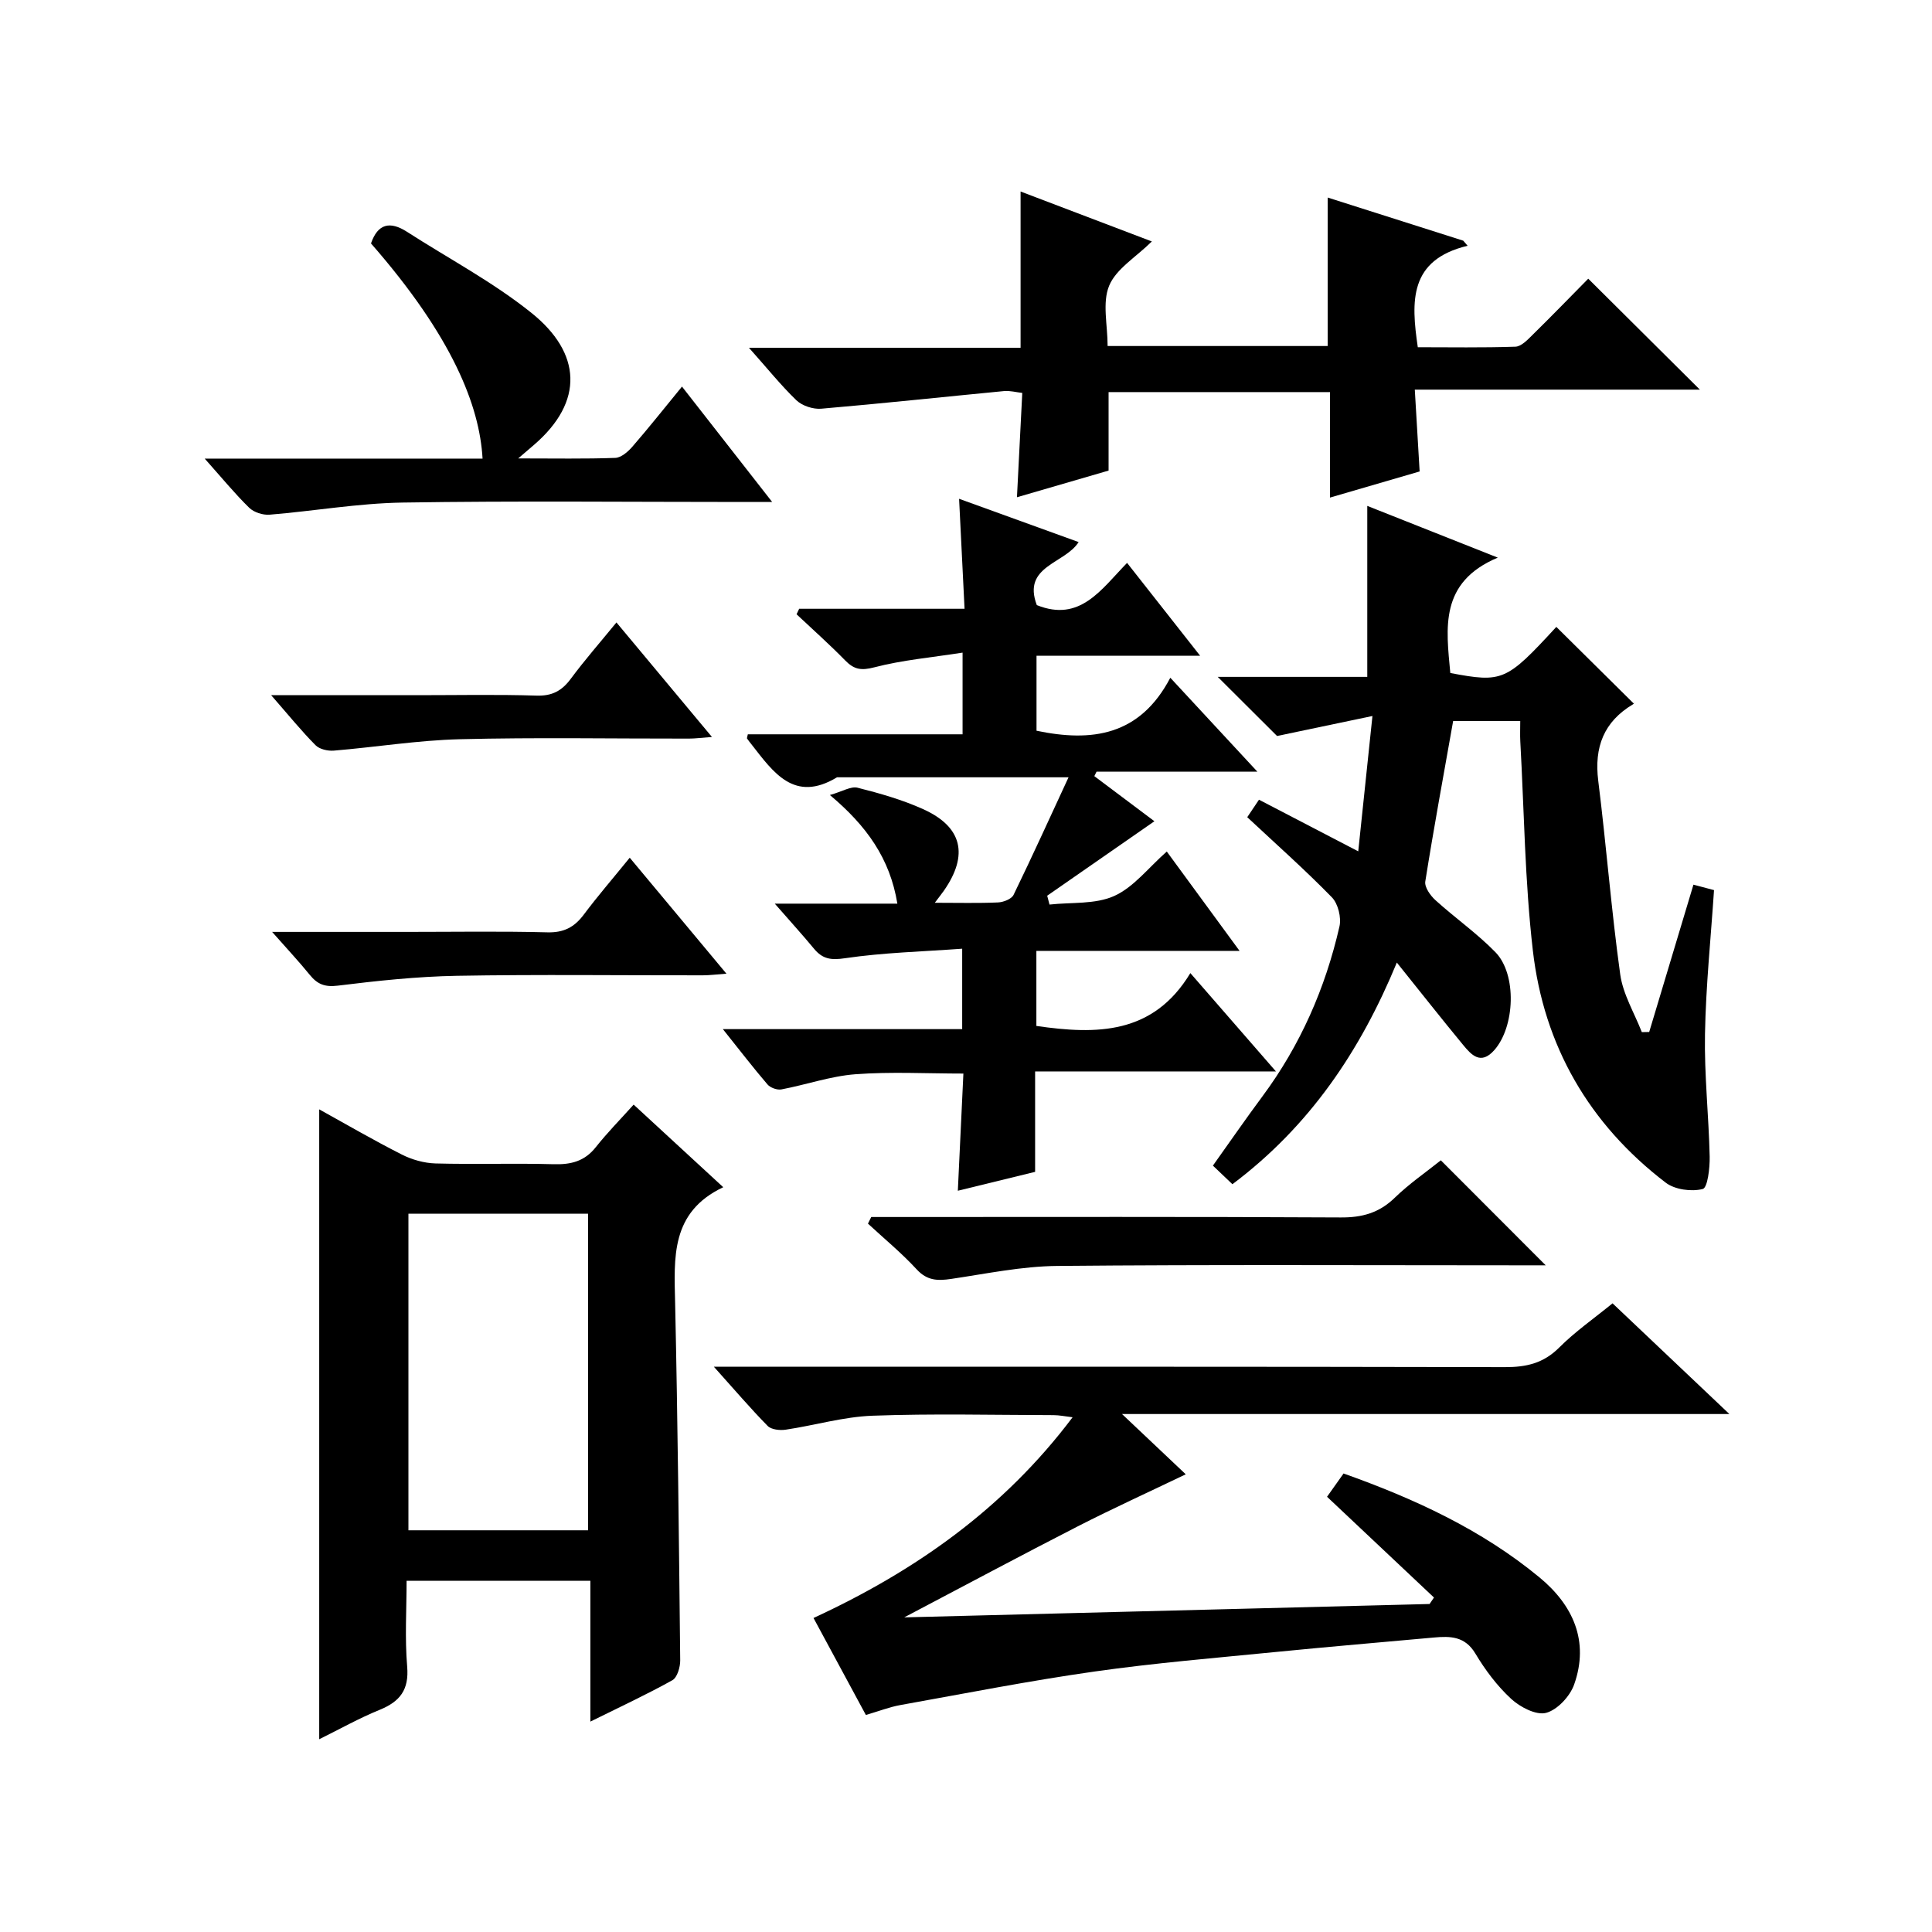
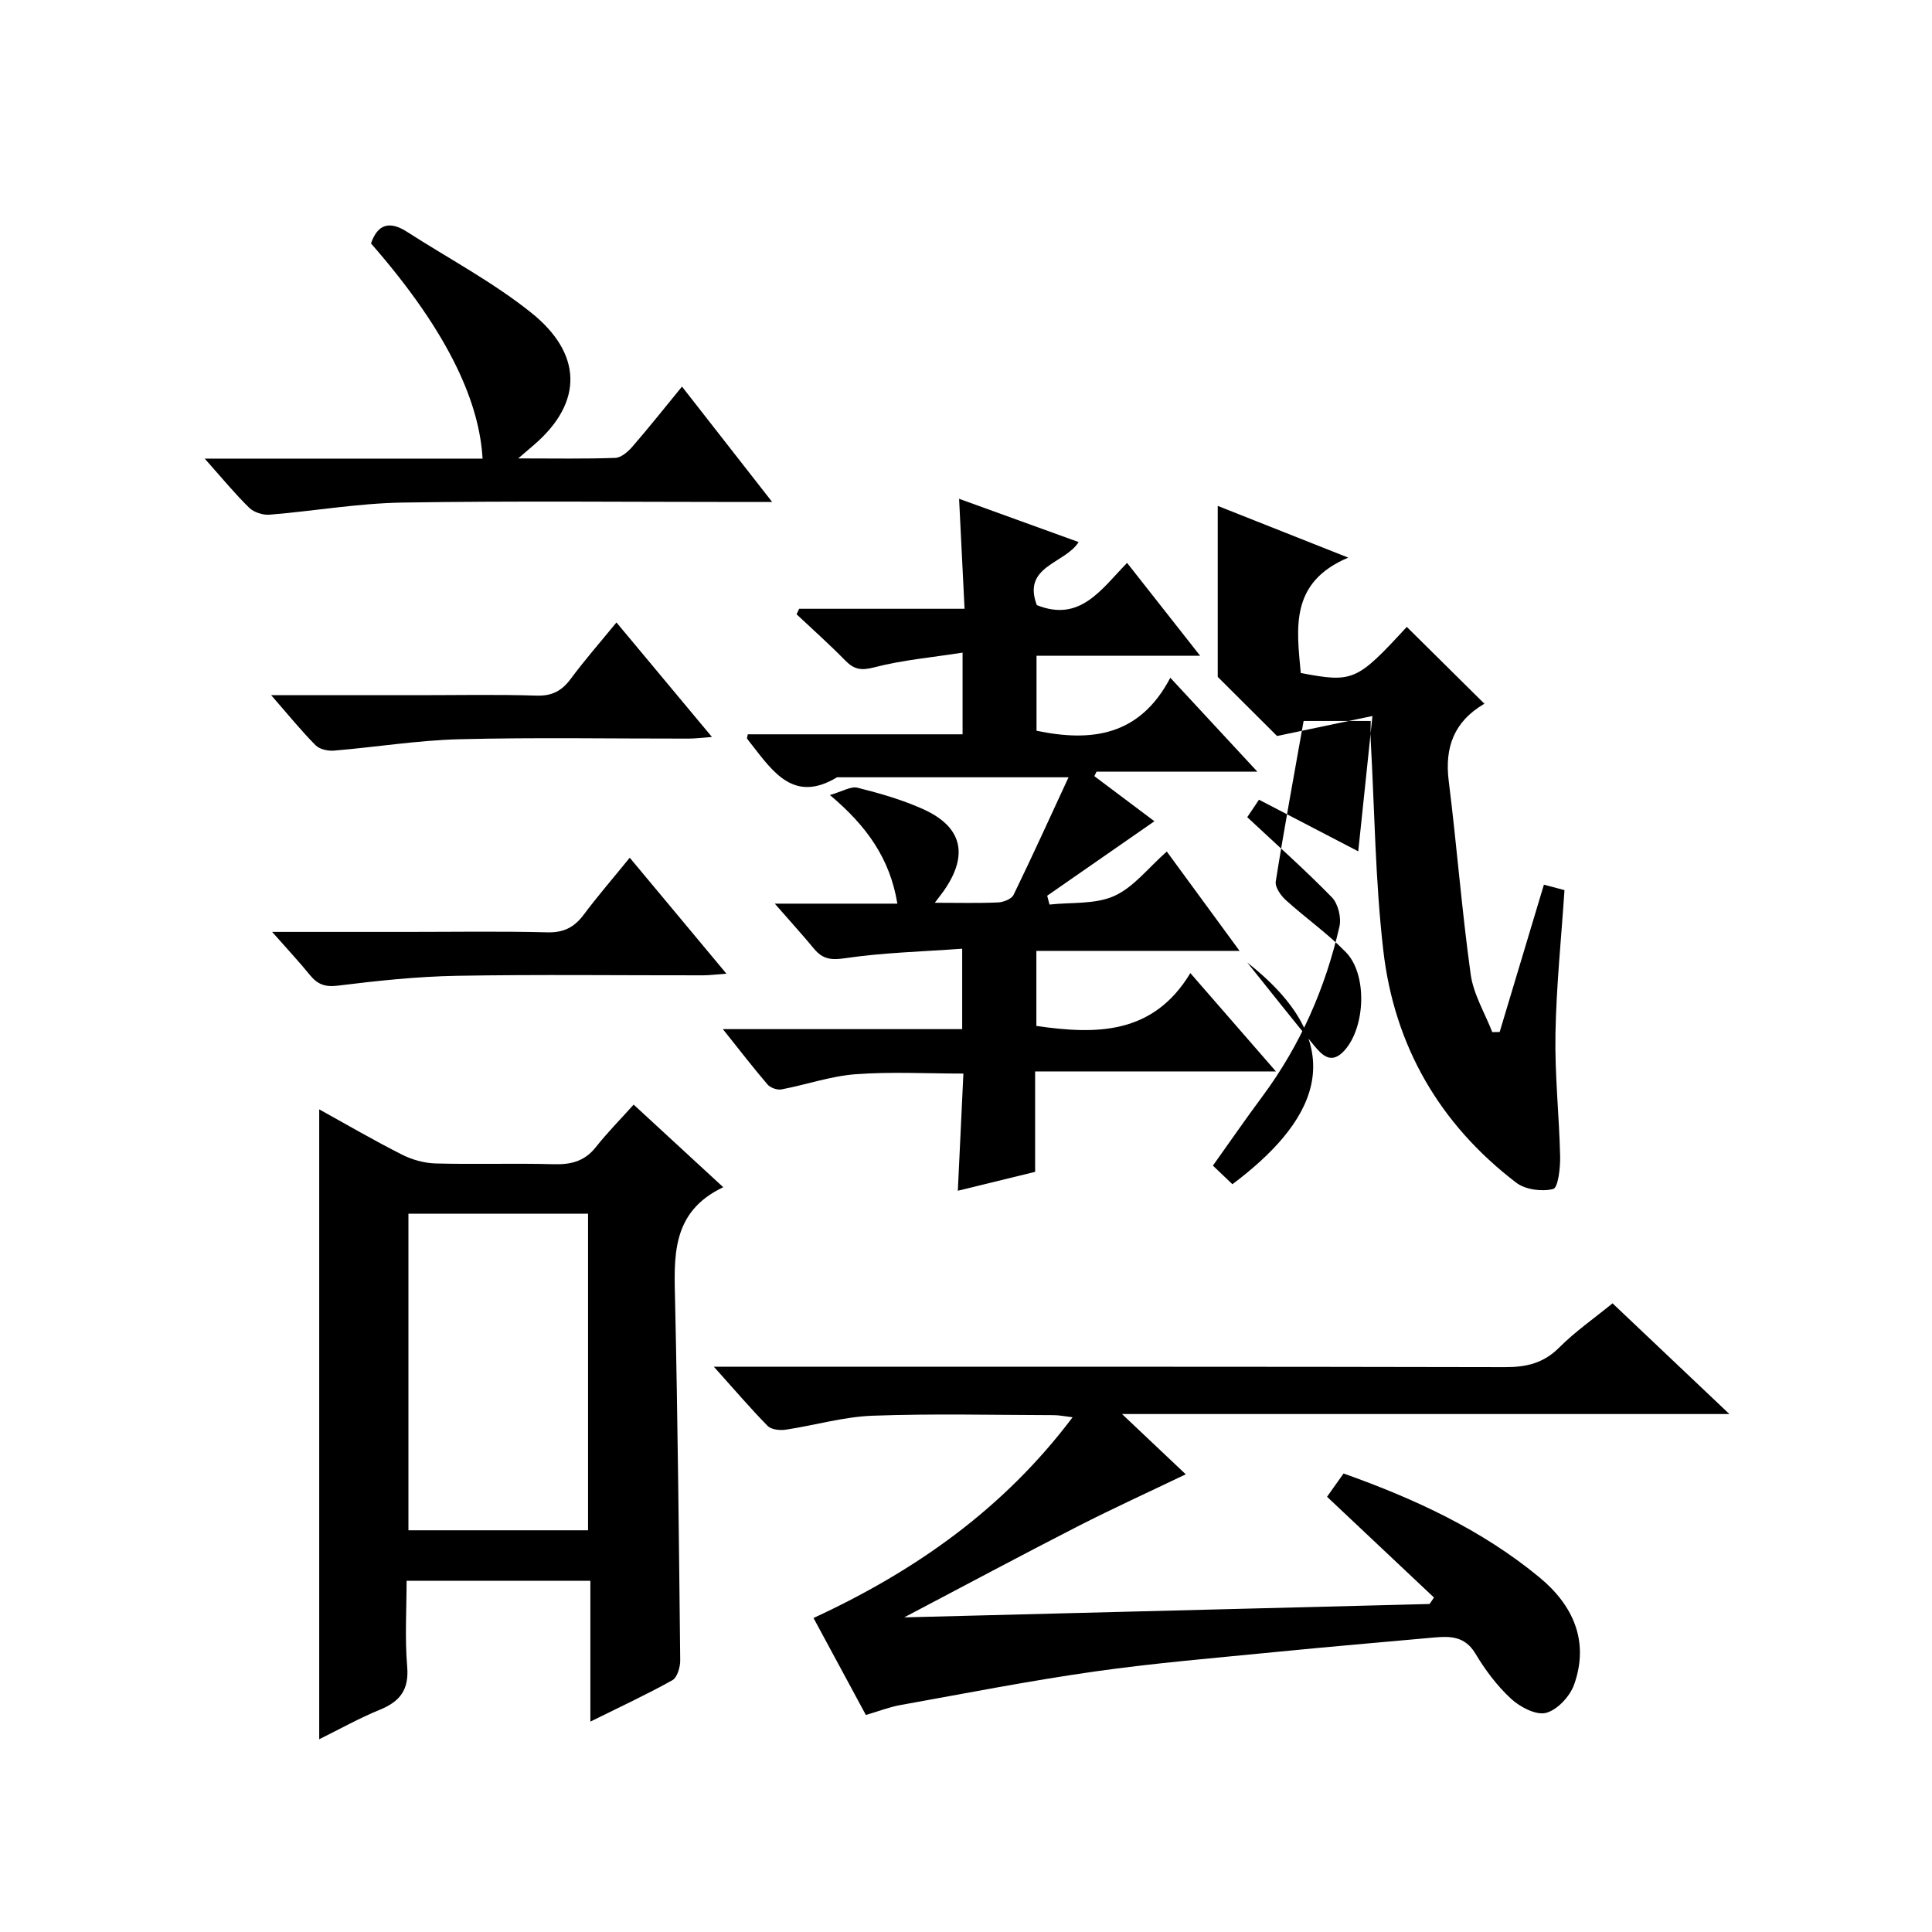
<svg xmlns="http://www.w3.org/2000/svg" version="1.1" id="ZDIC" x="0px" y="0px" viewBox="0 0 400 400" style="enable-background:new 0 0 400 400;" xml:space="preserve">
  <g>
    <path d="M154.83,152.03c14.65,0,29.4,0,44.46,0c0-5.52,0-10.61,0-16.91c-6.39,1-12.45,1.53-18.26,3.04   c-2.72,0.71-4.19,0.47-6.04-1.42c-3.23-3.31-6.7-6.39-10.07-9.56c0.18-0.38,0.36-0.76,0.54-1.14c11.19,0,22.38,0,34.24,0   c-0.38-7.71-0.73-14.8-1.13-22.77c8.34,3.02,16.51,5.98,24.75,8.96c-2.86,4.52-11.73,4.92-8.66,13.05   c8.94,3.6,13.29-3.2,18.69-8.74c5.02,6.38,9.77,12.43,15.12,19.22c-11.76,0-22.65,0-33.87,0c0,5.55,0,10.6,0,15.53   c11.44,2.39,21.39,1.07,27.7-10.97c6.25,6.75,11.81,12.74,18.02,19.44c-11.77,0-22.53,0-33.29,0c-0.15,0.31-0.31,0.62-0.46,0.93   c4.25,3.19,8.49,6.38,12.44,9.34c-7.43,5.16-14.81,10.29-22.2,15.42c0.16,0.61,0.32,1.22,0.48,1.83c4.51-0.5,9.47-0.01,13.4-1.78   c4.04-1.82,7.09-5.86,10.88-9.2c5.01,6.83,9.77,13.33,15.07,20.57c-14.57,0-28.15,0-42.07,0c0,5.47,0,10.52,0,15.54   c12.47,1.81,24.17,1.82,31.88-10.94c6.1,7.01,11.53,13.25,17.72,20.36c-17.12,0-33.28,0-49.86,0c0,7.27,0,13.88,0,20.79   c-5.37,1.31-10.41,2.55-16,3.91c0.39-8.3,0.76-16.06,1.15-24.26c-7.55,0-14.98-0.41-22.35,0.14c-5.15,0.39-10.19,2.17-15.32,3.14   c-0.89,0.17-2.31-0.34-2.9-1.04c-2.99-3.49-5.79-7.14-9.23-11.44c17.02,0,33.1,0,49.55,0c0-5.48,0-10.54,0-16.65   c-8.23,0.6-16.32,0.8-24.26,1.97c-2.95,0.44-4.65,0.16-6.42-1.97c-2.41-2.91-4.96-5.71-8.12-9.33c8.99,0,17.04,0,25.38,0   c-1.53-9.35-6.36-16.1-13.97-22.49c2.59-0.73,4.35-1.86,5.73-1.51c4.6,1.16,9.24,2.48,13.56,4.43c8.14,3.66,9.47,9.49,4.31,16.89   c-0.45,0.64-0.94,1.25-1.88,2.5c4.86,0,8.98,0.11,13.08-0.07c1.13-0.05,2.81-0.7,3.23-1.57c3.97-8.17,7.72-16.45,11.38-24.34   c-16.41,0-32.17,0-47.93,0c-8.87,5.36-13.19-1.04-17.74-6.85c-0.31-0.39-0.62-0.78-0.9-1.19   C154.61,152.82,154.72,152.62,154.83,152.03z" />
    <path d="M333.86,269.84c8.05,7.63,15.75,14.92,24.19,22.92c-42.09,0-83.14,0-125.75,0c5.31,5.02,9.61,9.09,13.2,12.48   c-7.5,3.6-15.01,7.02-22.35,10.77c-11.76,6.02-23.41,12.26-35.94,18.85c36.79-0.94,72.78-1.85,108.77-2.77   c0.3-0.45,0.61-0.89,0.91-1.34c-7.27-6.85-14.53-13.7-22.14-20.86c0.82-1.15,2.02-2.85,3.42-4.82   c14.65,5.21,28.57,11.61,40.56,21.51c6.94,5.73,10.36,13.2,7.18,22.18c-0.86,2.44-3.47,5.25-5.81,5.87   c-2.06,0.54-5.38-1.19-7.23-2.9c-2.9-2.67-5.37-5.97-7.41-9.38c-2.15-3.59-5.18-3.63-8.57-3.32c-10.83,0.98-21.67,1.9-32.49,2.97   c-12.61,1.25-25.25,2.29-37.78,4.07c-13.46,1.91-26.81,4.54-40.19,6.94c-2.24,0.4-4.41,1.25-7.16,2.06   c-3.48-6.45-7.01-12.98-10.84-20.08c21-9.71,39.32-22.54,53.64-41.56c-1.59-0.19-2.77-0.44-3.94-0.44   c-12.5-0.03-25.02-0.34-37.5,0.12c-6.01,0.22-11.96,2-17.96,2.89c-1.21,0.18-2.98-0.01-3.73-0.77c-3.58-3.64-6.9-7.54-11.14-12.26   c2.8,0,4.54,0,6.28,0c52.51,0,105.02-0.04,157.53,0.08c4.42,0.01,7.96-0.81,11.2-4.05C326.08,275.72,329.95,273.03,333.86,269.84z" />
-     <path d="M255.16,245.18c-1.46-1.39-2.64-2.52-4.04-3.85c3.46-4.85,6.76-9.64,10.23-14.31c7.86-10.59,13.05-22.42,15.97-35.2   c0.42-1.84-0.28-4.72-1.57-6.04c-5.57-5.71-11.55-11.01-17.52-16.59c0.63-0.94,1.36-2.02,2.43-3.62   c6.62,3.45,13.16,6.85,20.55,10.69c0.97-9.21,1.87-17.86,2.94-28.02c-7.17,1.5-13.26,2.78-19.75,4.14   c-3.61-3.6-7.69-7.66-12.28-12.24c10.61,0,20.67,0,30.96,0c0-11.84,0-23.22,0-35.4c8.55,3.39,17.13,6.79,27.02,10.71   c-12.15,5.12-10.68,14.6-9.83,23.89c10.83,2.04,11.59,1.7,21.95-9.55c5.25,5.19,10.51,10.41,16,15.84c0.16-0.4,0.13,0.03-0.08,0.16   c-6.1,3.62-8.11,8.9-7.24,15.87c1.67,13.34,2.7,26.77,4.55,40.08c0.57,4.11,2.93,7.98,4.47,11.95c0.51-0.01,1.02-0.02,1.53-0.03   c3.04-10.11,6.07-20.22,9.16-30.5c1.42,0.38,2.81,0.74,4.26,1.13c-0.66,9.92-1.69,19.84-1.87,29.77   c-0.16,8.46,0.78,16.93,0.97,25.4c0.05,2.34-0.43,6.46-1.44,6.71c-2.34,0.59-5.77,0.14-7.67-1.32   c-15.86-12.12-25.23-28.35-27.5-48.06c-1.66-14.35-1.8-28.87-2.6-43.32c-0.07-1.29-0.01-2.59-0.01-4.2c-4.87,0-9.46,0-13.89,0   c-1.96,11.08-4.01,22.14-5.77,33.24c-0.18,1.17,1.05,2.91,2.1,3.86c4.06,3.68,8.61,6.86,12.42,10.77   c4.49,4.61,4.05,15.46-0.25,20.3c-2.8,3.14-4.74,0.96-6.47-1.14c-4.44-5.38-8.76-10.87-13.69-17.01   C281.62,217.64,271.14,233.17,255.16,245.18z" />
+     <path d="M255.16,245.18c-1.46-1.39-2.64-2.52-4.04-3.85c3.46-4.85,6.76-9.64,10.23-14.31c7.86-10.59,13.05-22.42,15.97-35.2   c0.42-1.84-0.28-4.72-1.57-6.04c-5.57-5.71-11.55-11.01-17.52-16.59c0.63-0.94,1.36-2.02,2.43-3.62   c6.62,3.45,13.16,6.85,20.55,10.69c0.97-9.21,1.87-17.86,2.94-28.02c-7.17,1.5-13.26,2.78-19.75,4.14   c-3.61-3.6-7.69-7.66-12.28-12.24c0-11.84,0-23.22,0-35.4c8.55,3.39,17.13,6.79,27.02,10.71   c-12.15,5.12-10.68,14.6-9.83,23.89c10.83,2.04,11.59,1.7,21.95-9.55c5.25,5.19,10.51,10.41,16,15.84c0.16-0.4,0.13,0.03-0.08,0.16   c-6.1,3.62-8.11,8.9-7.24,15.87c1.67,13.34,2.7,26.77,4.55,40.08c0.57,4.11,2.93,7.98,4.47,11.95c0.51-0.01,1.02-0.02,1.53-0.03   c3.04-10.11,6.07-20.22,9.16-30.5c1.42,0.38,2.81,0.74,4.26,1.13c-0.66,9.92-1.69,19.84-1.87,29.77   c-0.16,8.46,0.78,16.93,0.97,25.4c0.05,2.34-0.43,6.46-1.44,6.71c-2.34,0.59-5.77,0.14-7.67-1.32   c-15.86-12.12-25.23-28.35-27.5-48.06c-1.66-14.35-1.8-28.87-2.6-43.32c-0.07-1.29-0.01-2.59-0.01-4.2c-4.87,0-9.46,0-13.89,0   c-1.96,11.08-4.01,22.14-5.77,33.24c-0.18,1.17,1.05,2.91,2.1,3.86c4.06,3.68,8.61,6.86,12.42,10.77   c4.49,4.61,4.05,15.46-0.25,20.3c-2.8,3.14-4.74,0.96-6.47-1.14c-4.44-5.38-8.76-10.87-13.69-17.01   C281.62,217.64,271.14,233.17,255.16,245.18z" />
    <path d="M131.19,228.7c6.42,5.91,12.15,11.19,18.55,17.1c-10.94,5.18-10.17,14.59-9.96,24.06c0.54,24.63,0.79,49.27,1.05,73.9   c0.01,1.4-0.61,3.54-1.62,4.11c-5.29,2.95-10.81,5.51-16.98,8.57c0-10.14,0-19.51,0-29.16c-12.79,0-25.05,0-38.05,0   c0,5.92-0.38,11.88,0.12,17.76c0.41,4.81-1.48,7.24-5.69,8.96c-4.26,1.73-8.29,4.01-12.52,6.09c0-43.54,0-86.7,0-130.41   c5.62,3.11,11.27,6.4,17.09,9.35c2.11,1.07,4.63,1.78,6.98,1.85c8.16,0.22,16.33-0.07,24.48,0.16c3.59,0.1,6.41-0.61,8.72-3.54   C125.73,234.51,128.42,231.78,131.19,228.7z M121.75,316.83c0-22.19,0-43.89,0-65.55c-12.64,0-24.89,0-37.19,0   c0,22.03,0,43.74,0,65.55C97.1,316.83,109.23,316.83,121.75,316.83z" />
-     <path d="M155.06,72c19.35,0,37.63,0,56.24,0c0-10.82,0-21.32,0-32.35c9.05,3.44,17.91,6.82,27.18,10.34   c-3.33,3.28-7.4,5.68-8.84,9.16c-1.46,3.52-0.32,8.11-0.32,12.49c15.38,0,30.31,0,45.56,0c0-10.06,0-20.1,0-30.74   c9.33,2.97,18.7,5.95,28.07,8.93c0.3,0.35,0.6,0.7,0.9,1.05c-12.14,2.93-11.71,11.47-10.31,21.01c6.66,0,13.44,0.12,20.2-0.11   c1.22-0.04,2.52-1.42,3.54-2.43c4.04-3.97,7.98-8.03,11.55-11.65c7.82,7.77,15.44,15.35,23.11,22.97c-19.02,0-38.65,0-59.02,0   c0.35,5.93,0.66,11.17,1,16.94c-5.78,1.68-11.84,3.45-18.56,5.41c0-7.51,0-14.56,0-21.84c-15.51,0-30.45,0-45.84,0   c0,5.3,0,10.56,0,16.25c-6.36,1.85-12.42,3.61-18.97,5.52c0.37-7.3,0.72-14.25,1.1-21.6c-1.28-0.14-2.55-0.5-3.79-0.38   c-12.61,1.21-25.21,2.57-37.84,3.65c-1.68,0.14-3.93-0.6-5.14-1.75C161.66,79.76,158.84,76.24,155.06,72z" />
    <path d="M42.38,94.95c20.01,0,38.76,0,57.53,0c-0.62-10.94-6.24-25.28-23.1-44.55c1.41-4.1,3.93-4.67,7.45-2.41   c8.62,5.55,17.81,10.4,25.77,16.79c10.32,8.28,11,18.33,0.49,27.36c-0.72,0.62-1.44,1.24-3.23,2.77c7.63,0,13.87,0.12,20.1-0.11   c1.21-0.05,2.62-1.26,3.52-2.3c3.37-3.88,6.56-7.91,10.29-12.46c6.12,7.83,11.99,15.33,18.67,23.89c-2.72,0-4.41,0-6.1,0   c-23.48,0-46.97-0.25-70.45,0.12c-9.18,0.15-18.32,1.76-27.5,2.51c-1.39,0.11-3.25-0.48-4.22-1.43   C48.63,102.23,46,99.01,42.38,94.95z" />
-     <path d="M298.31,240.23c7.1,7.11,14.04,14.06,21.71,21.74c-2.25,0-3.94,0-5.63,0c-31.84,0-63.68-0.17-95.51,0.13   c-7.33,0.07-14.67,1.61-21.97,2.69c-2.79,0.41-4.96,0.36-7.11-1.97c-3.12-3.39-6.71-6.34-10.1-9.48c0.23-0.46,0.45-0.92,0.68-1.37   c1.73,0,3.46,0,5.19,0c30.67,0,61.34-0.08,92.01,0.09c4.46,0.03,7.97-0.95,11.19-4.08C291.74,245.09,295.21,242.71,298.31,240.23z" />
    <path d="M56.34,192.94c10.14,0,19.07,0,28,0c9.66,0,19.33-0.16,28.98,0.09c3.39,0.09,5.58-1.05,7.53-3.65   c2.88-3.85,6.04-7.5,9.53-11.8c6.69,8.02,13.1,15.71,20.02,24.01c-2.1,0.15-3.49,0.34-4.89,0.34c-16.99,0.02-33.99-0.2-50.97,0.1   c-8.22,0.15-16.45,1.03-24.62,2.04c-2.68,0.33-4.21-0.3-5.78-2.23C61.95,199.14,59.56,196.59,56.34,192.94z" />
    <path d="M56.14,143.93c10.96,0,20.72,0,30.47,0c8.16,0,16.32-0.17,24.47,0.09c3.22,0.1,5.24-0.98,7.09-3.48   c2.87-3.87,6.05-7.5,9.46-11.67c6.56,7.86,12.9,15.47,19.77,23.71c-2.05,0.15-3.43,0.34-4.8,0.34   c-15.82,0.02-31.64-0.27-47.45,0.13c-8.69,0.22-17.35,1.64-26.04,2.36c-1.25,0.1-2.97-0.29-3.79-1.13   C62.4,151.34,59.78,148.1,56.14,143.93z" />
  </g>
</svg>